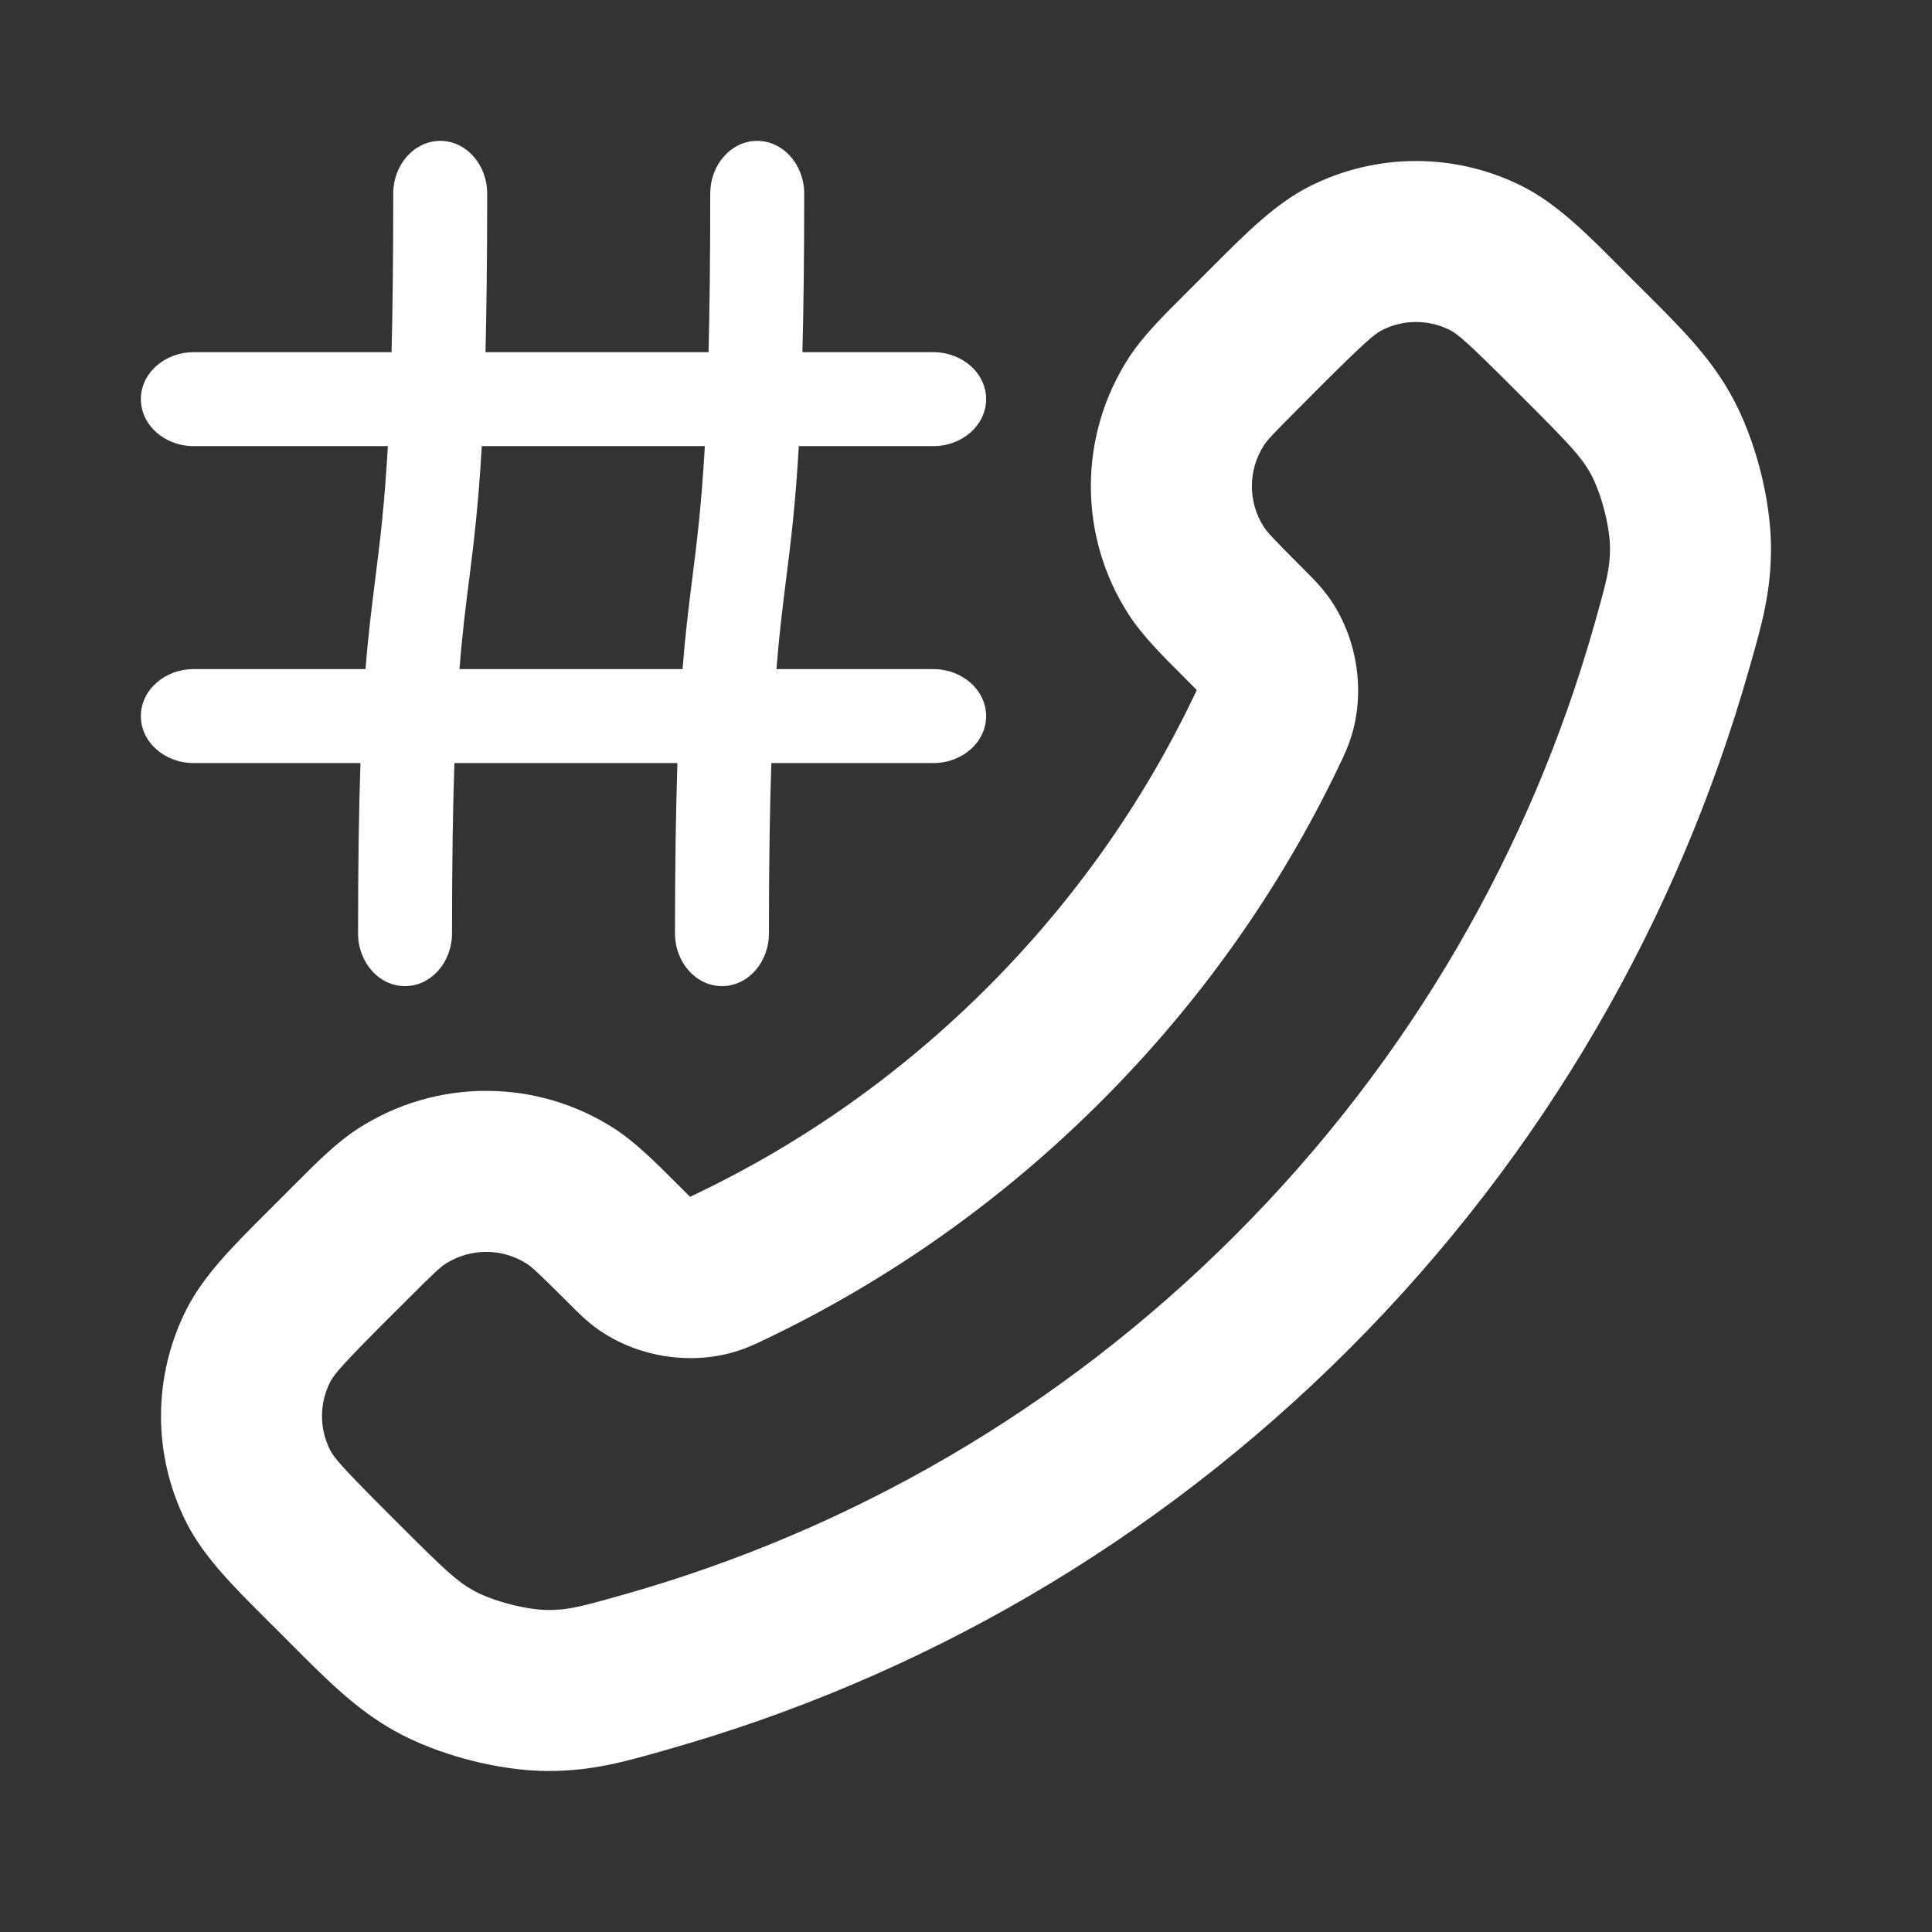
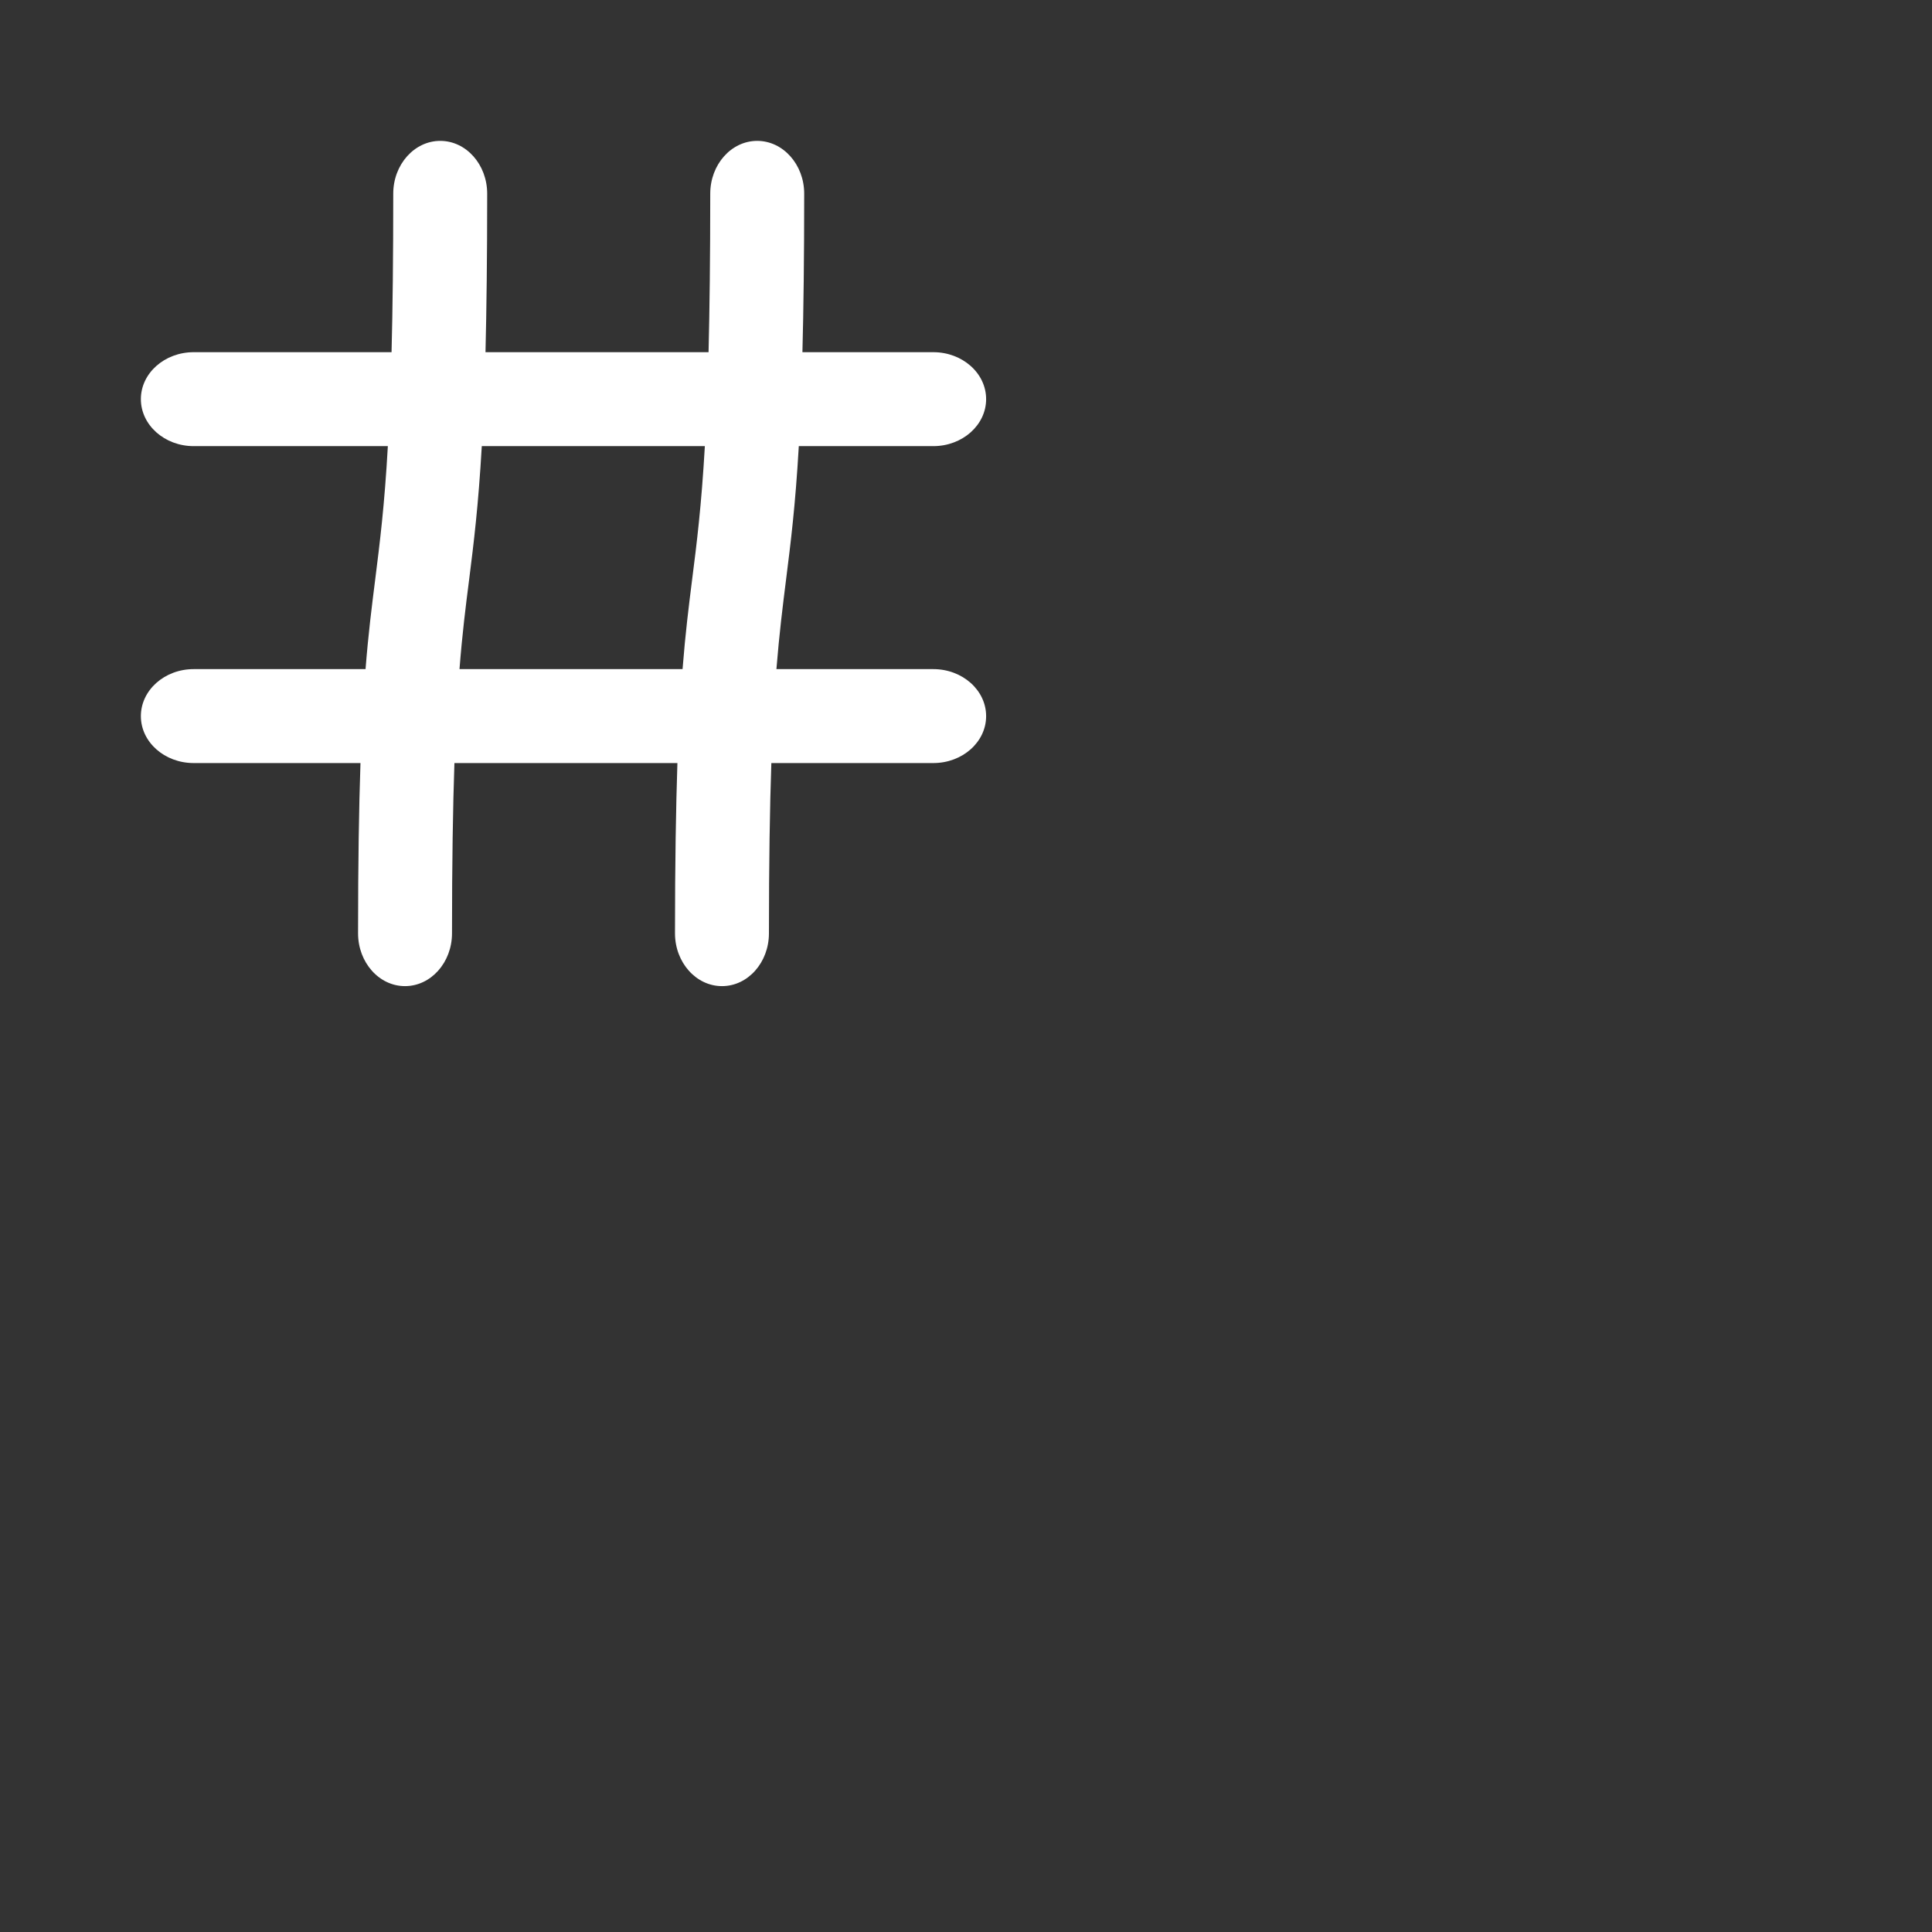
<svg xmlns="http://www.w3.org/2000/svg" width="24" height="24" viewBox="0 0 24 24" fill="none">
  <rect x="0" y="0" width="24" height="24" fill="#333333" stroke="none" />
-   <path fill-rule="evenodd" clip-rule="evenodd" d="M17.169 4.101C17.434 3.966 17.747 3.966 18.013 4.101C18.11 4.15 18.235 4.257 18.804 4.826L18.957 4.979C19.5 5.522 19.642 5.675 19.756 5.878C19.889 6.114 20.001 6.545 20 6.816C19.999 7.056 19.964 7.2 19.804 7.764C19.017 10.539 17.531 13.158 15.344 15.344C13.158 17.531 10.539 19.017 7.764 19.804C7.2 19.964 7.056 19.999 6.816 20C6.545 20.001 6.114 19.889 5.878 19.756C5.675 19.642 5.522 19.5 4.979 18.957L4.826 18.804C4.257 18.235 4.15 18.11 4.101 18.013C3.966 17.747 3.966 17.434 4.101 17.169C4.15 17.071 4.257 16.947 4.826 16.377L5.015 16.189C5.389 15.814 5.47 15.741 5.53 15.702C5.84 15.501 6.24 15.501 6.549 15.702C6.609 15.741 6.69 15.814 7.065 16.189C7.072 16.196 7.08 16.204 7.088 16.212C7.174 16.298 7.286 16.411 7.42 16.507C7.899 16.85 8.55 16.961 9.116 16.796C9.274 16.75 9.404 16.687 9.503 16.639C9.511 16.636 9.519 16.632 9.527 16.628C11.029 15.907 12.437 14.924 13.68 13.68C14.924 12.437 15.907 11.029 16.628 9.527C16.632 9.519 16.636 9.511 16.639 9.503C16.687 9.404 16.75 9.274 16.796 9.116C16.961 8.55 16.85 7.9 16.507 7.42C16.411 7.286 16.298 7.174 16.212 7.088C16.204 7.08 16.196 7.072 16.189 7.065C15.814 6.69 15.741 6.609 15.702 6.549C15.501 6.24 15.501 5.84 15.702 5.53C15.741 5.47 15.814 5.389 16.189 5.015L16.377 4.826C16.947 4.257 17.071 4.15 17.169 4.101ZM18.915 2.316C18.082 1.895 17.099 1.895 16.266 2.316C15.843 2.53 15.476 2.898 15.057 3.318C15.026 3.349 14.995 3.38 14.963 3.412L14.774 3.601C14.754 3.621 14.733 3.642 14.713 3.662C14.436 3.938 14.195 4.179 14.025 4.44C13.393 5.413 13.393 6.667 14.025 7.64C14.195 7.9 14.436 8.141 14.713 8.417C14.733 8.438 14.754 8.458 14.774 8.479C14.803 8.507 14.824 8.529 14.843 8.548C14.853 8.558 14.861 8.566 14.867 8.573C14.865 8.577 14.863 8.582 14.86 8.587C14.851 8.607 14.84 8.63 14.825 8.661C14.2 9.963 13.348 11.184 12.266 12.266C11.184 13.348 9.963 14.2 8.661 14.825C8.63 14.84 8.607 14.851 8.587 14.86C8.582 14.863 8.577 14.865 8.573 14.867C8.566 14.861 8.558 14.853 8.548 14.843C8.529 14.824 8.507 14.803 8.479 14.774C8.458 14.754 8.438 14.733 8.417 14.713C8.141 14.436 7.9 14.195 7.64 14.025C6.667 13.393 5.413 13.393 4.44 14.025C4.179 14.195 3.938 14.436 3.662 14.713C3.642 14.733 3.621 14.754 3.601 14.774L3.412 14.963C3.38 14.995 3.349 15.026 3.318 15.057C2.898 15.476 2.53 15.843 2.316 16.266C1.895 17.099 1.895 18.082 2.316 18.915C2.53 19.339 2.898 19.706 3.318 20.125C3.349 20.156 3.38 20.187 3.412 20.218L3.565 20.371C3.587 20.393 3.609 20.416 3.631 20.438C4.08 20.887 4.428 21.236 4.899 21.5C5.436 21.802 6.206 22.002 6.822 22C7.36 21.998 7.753 21.887 8.255 21.744C8.273 21.739 8.292 21.734 8.31 21.728C11.405 20.85 14.325 19.192 16.759 16.759C19.192 14.325 20.85 11.405 21.728 8.31C21.734 8.292 21.739 8.273 21.744 8.255C21.887 7.753 21.998 7.36 22 6.822C22.002 6.206 21.802 5.436 21.5 4.899C21.236 4.428 20.887 4.08 20.438 3.631C20.416 3.609 20.393 3.587 20.371 3.565L20.218 3.412C20.187 3.38 20.156 3.349 20.125 3.318C19.706 2.898 19.339 2.53 18.915 2.316Z" fill="#fff" />
  <path fill-rule="evenodd" clip-rule="evenodd" d="M5.031 12.25C4.709 12.25 4.448 11.956 4.448 11.594C4.448 10.712 4.459 10.029 4.478 9.479H2.406C2.044 9.479 1.75 9.218 1.75 8.896C1.75 8.574 2.044 8.312 2.406 8.312H4.541C4.576 7.866 4.619 7.533 4.661 7.198C4.718 6.745 4.776 6.288 4.818 5.542H2.406C2.044 5.542 1.75 5.28 1.75 4.958C1.75 4.636 2.044 4.375 2.406 4.375H4.864C4.878 3.839 4.885 3.195 4.885 2.406C4.885 2.044 5.147 1.75 5.469 1.75C5.791 1.75 6.052 2.044 6.052 2.406C6.052 3.195 6.044 3.839 6.031 4.375L8.802 4.375C8.815 3.839 8.823 3.195 8.823 2.406C8.823 2.044 9.084 1.75 9.406 1.75C9.728 1.75 9.99 2.044 9.99 2.406C9.99 3.195 9.982 3.839 9.968 4.375L11.594 4.375C11.956 4.375 12.25 4.636 12.25 4.958C12.25 5.28 11.956 5.542 11.594 5.542H9.923C9.88 6.288 9.822 6.745 9.765 7.198C9.723 7.533 9.681 7.866 9.645 8.312H11.594C11.956 8.312 12.25 8.574 12.25 8.896C12.25 9.218 11.956 9.479 11.594 9.479H9.582C9.563 10.029 9.552 10.712 9.552 11.594C9.552 11.956 9.291 12.25 8.969 12.25C8.647 12.25 8.385 11.956 8.385 11.594C8.385 10.712 8.397 10.029 8.415 9.479L5.645 9.479C5.626 10.029 5.615 10.712 5.615 11.594C5.615 11.956 5.353 12.25 5.031 12.25ZM5.708 8.312L8.479 8.312C8.514 7.866 8.556 7.533 8.598 7.198C8.656 6.745 8.713 6.288 8.756 5.542H5.985C5.942 6.288 5.885 6.745 5.828 7.198C5.785 7.533 5.743 7.866 5.708 8.312Z" fill="#fff" />
</svg>